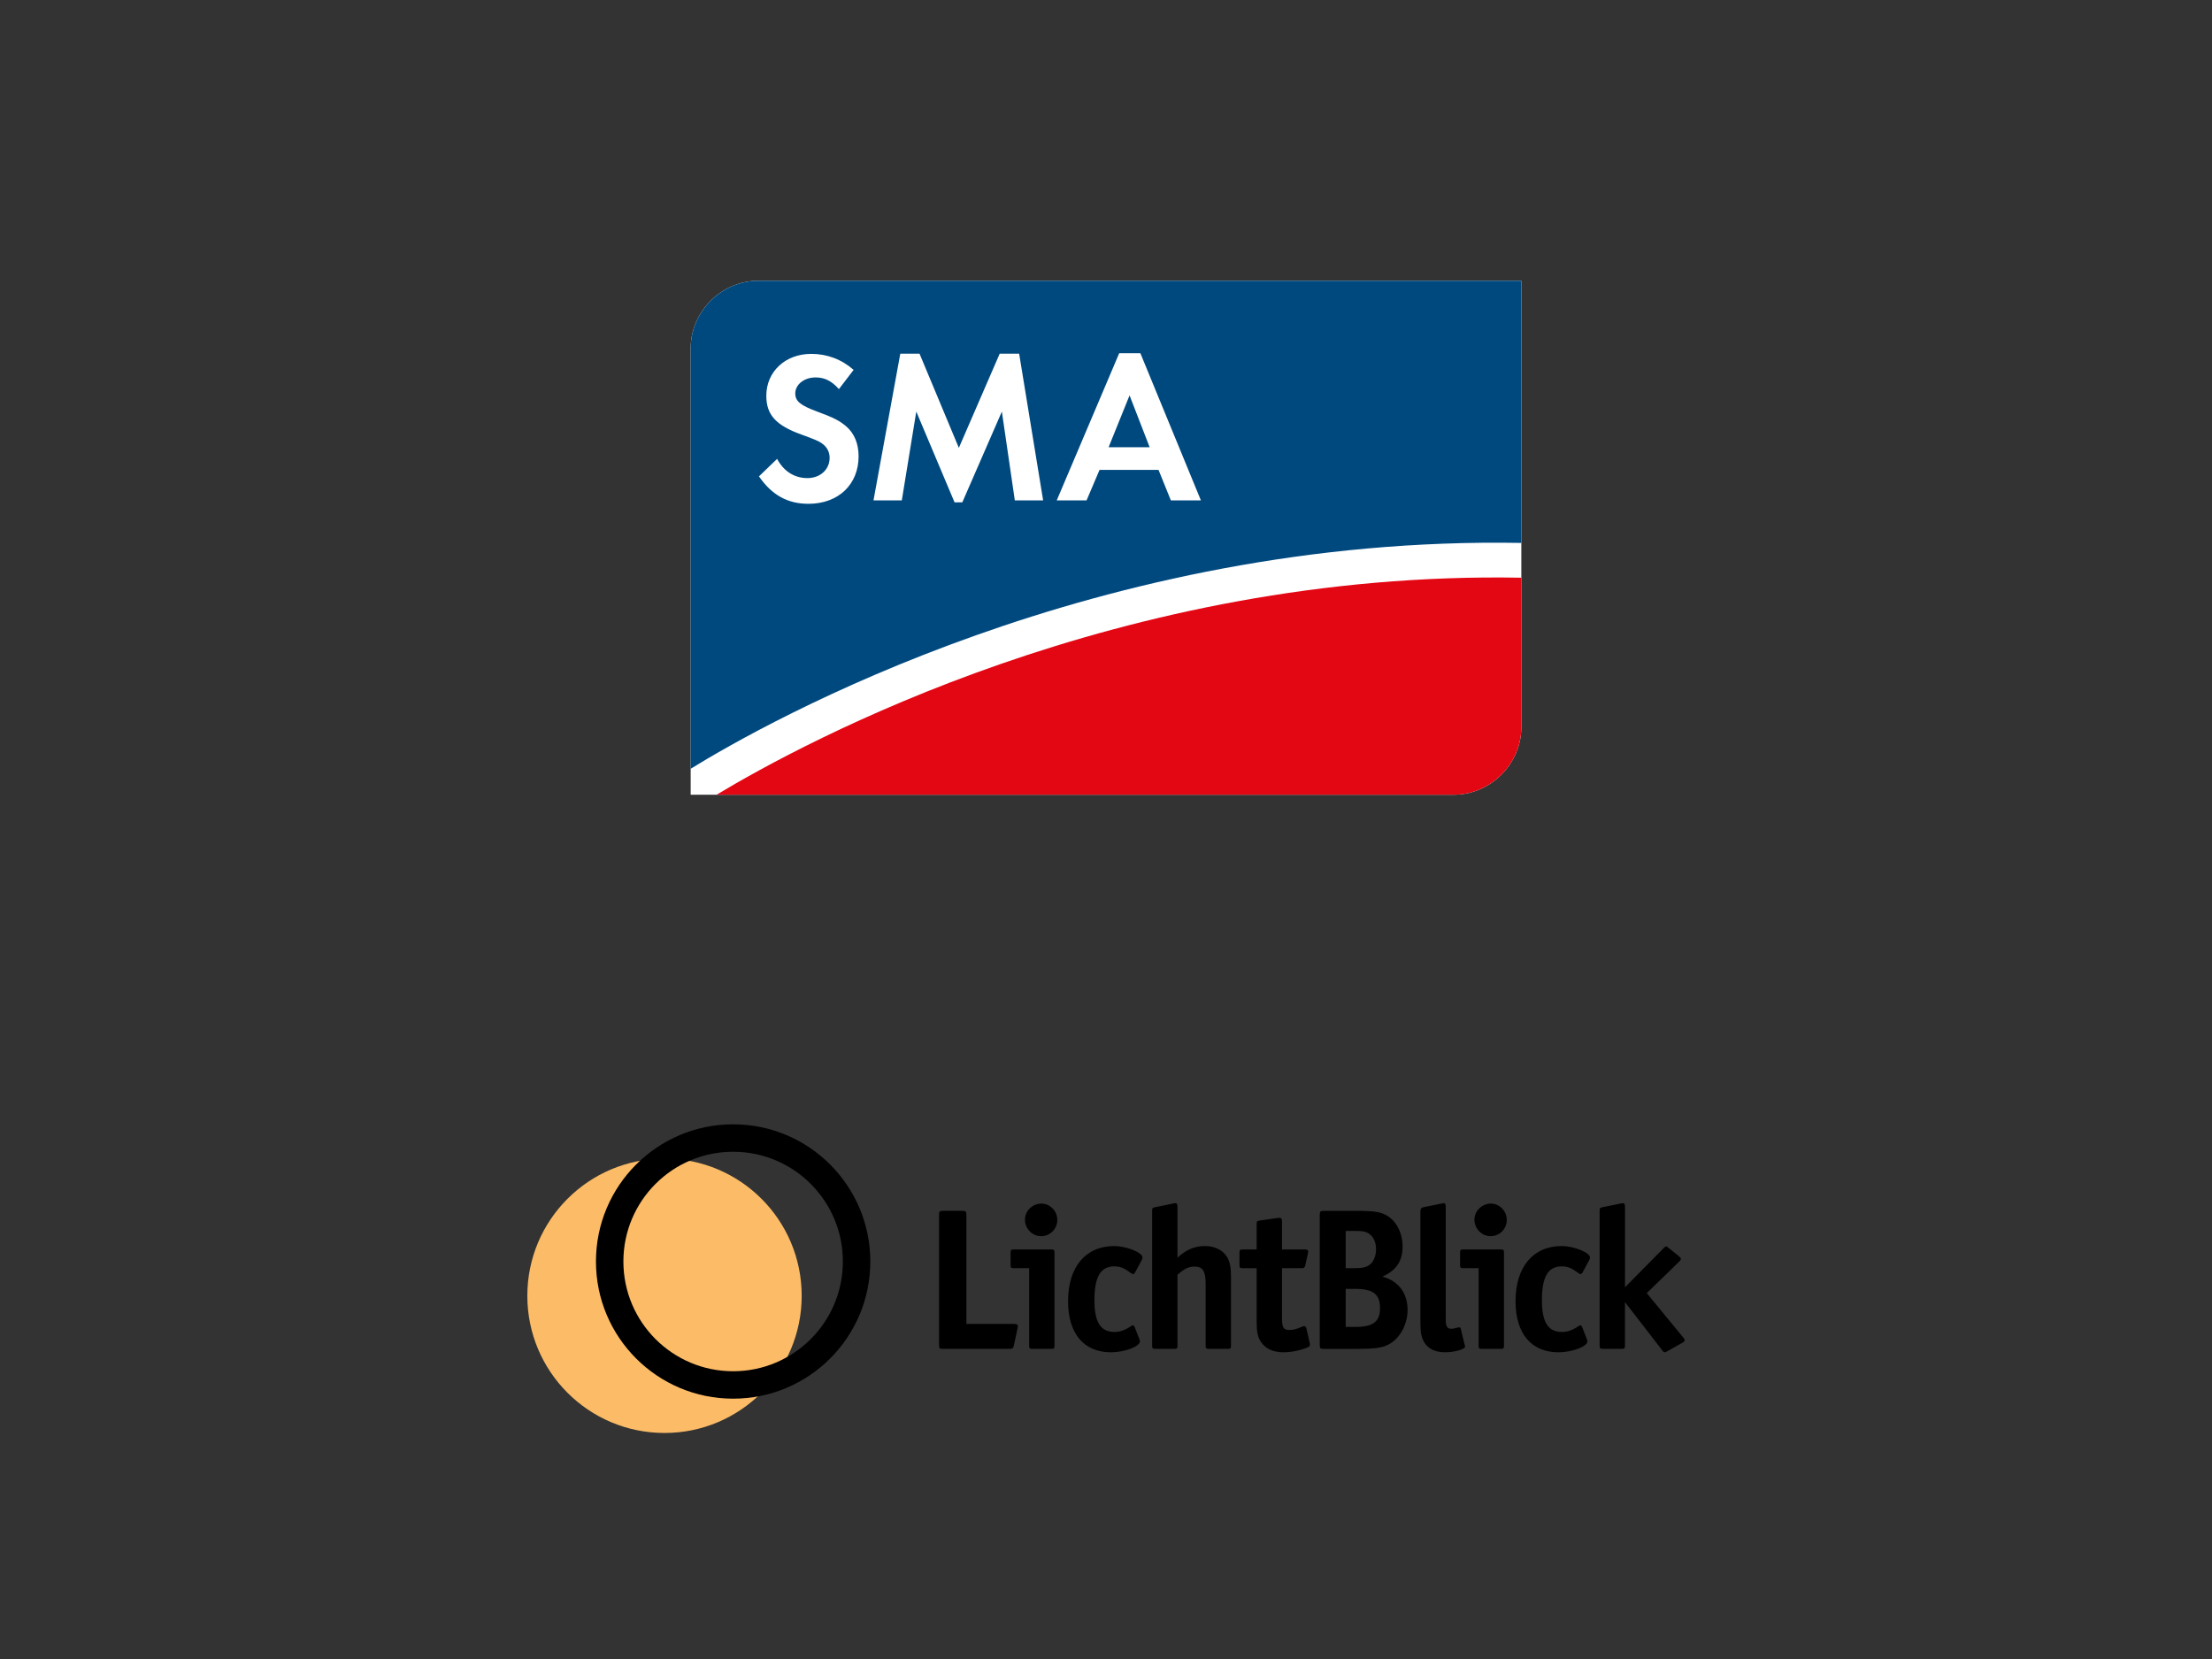
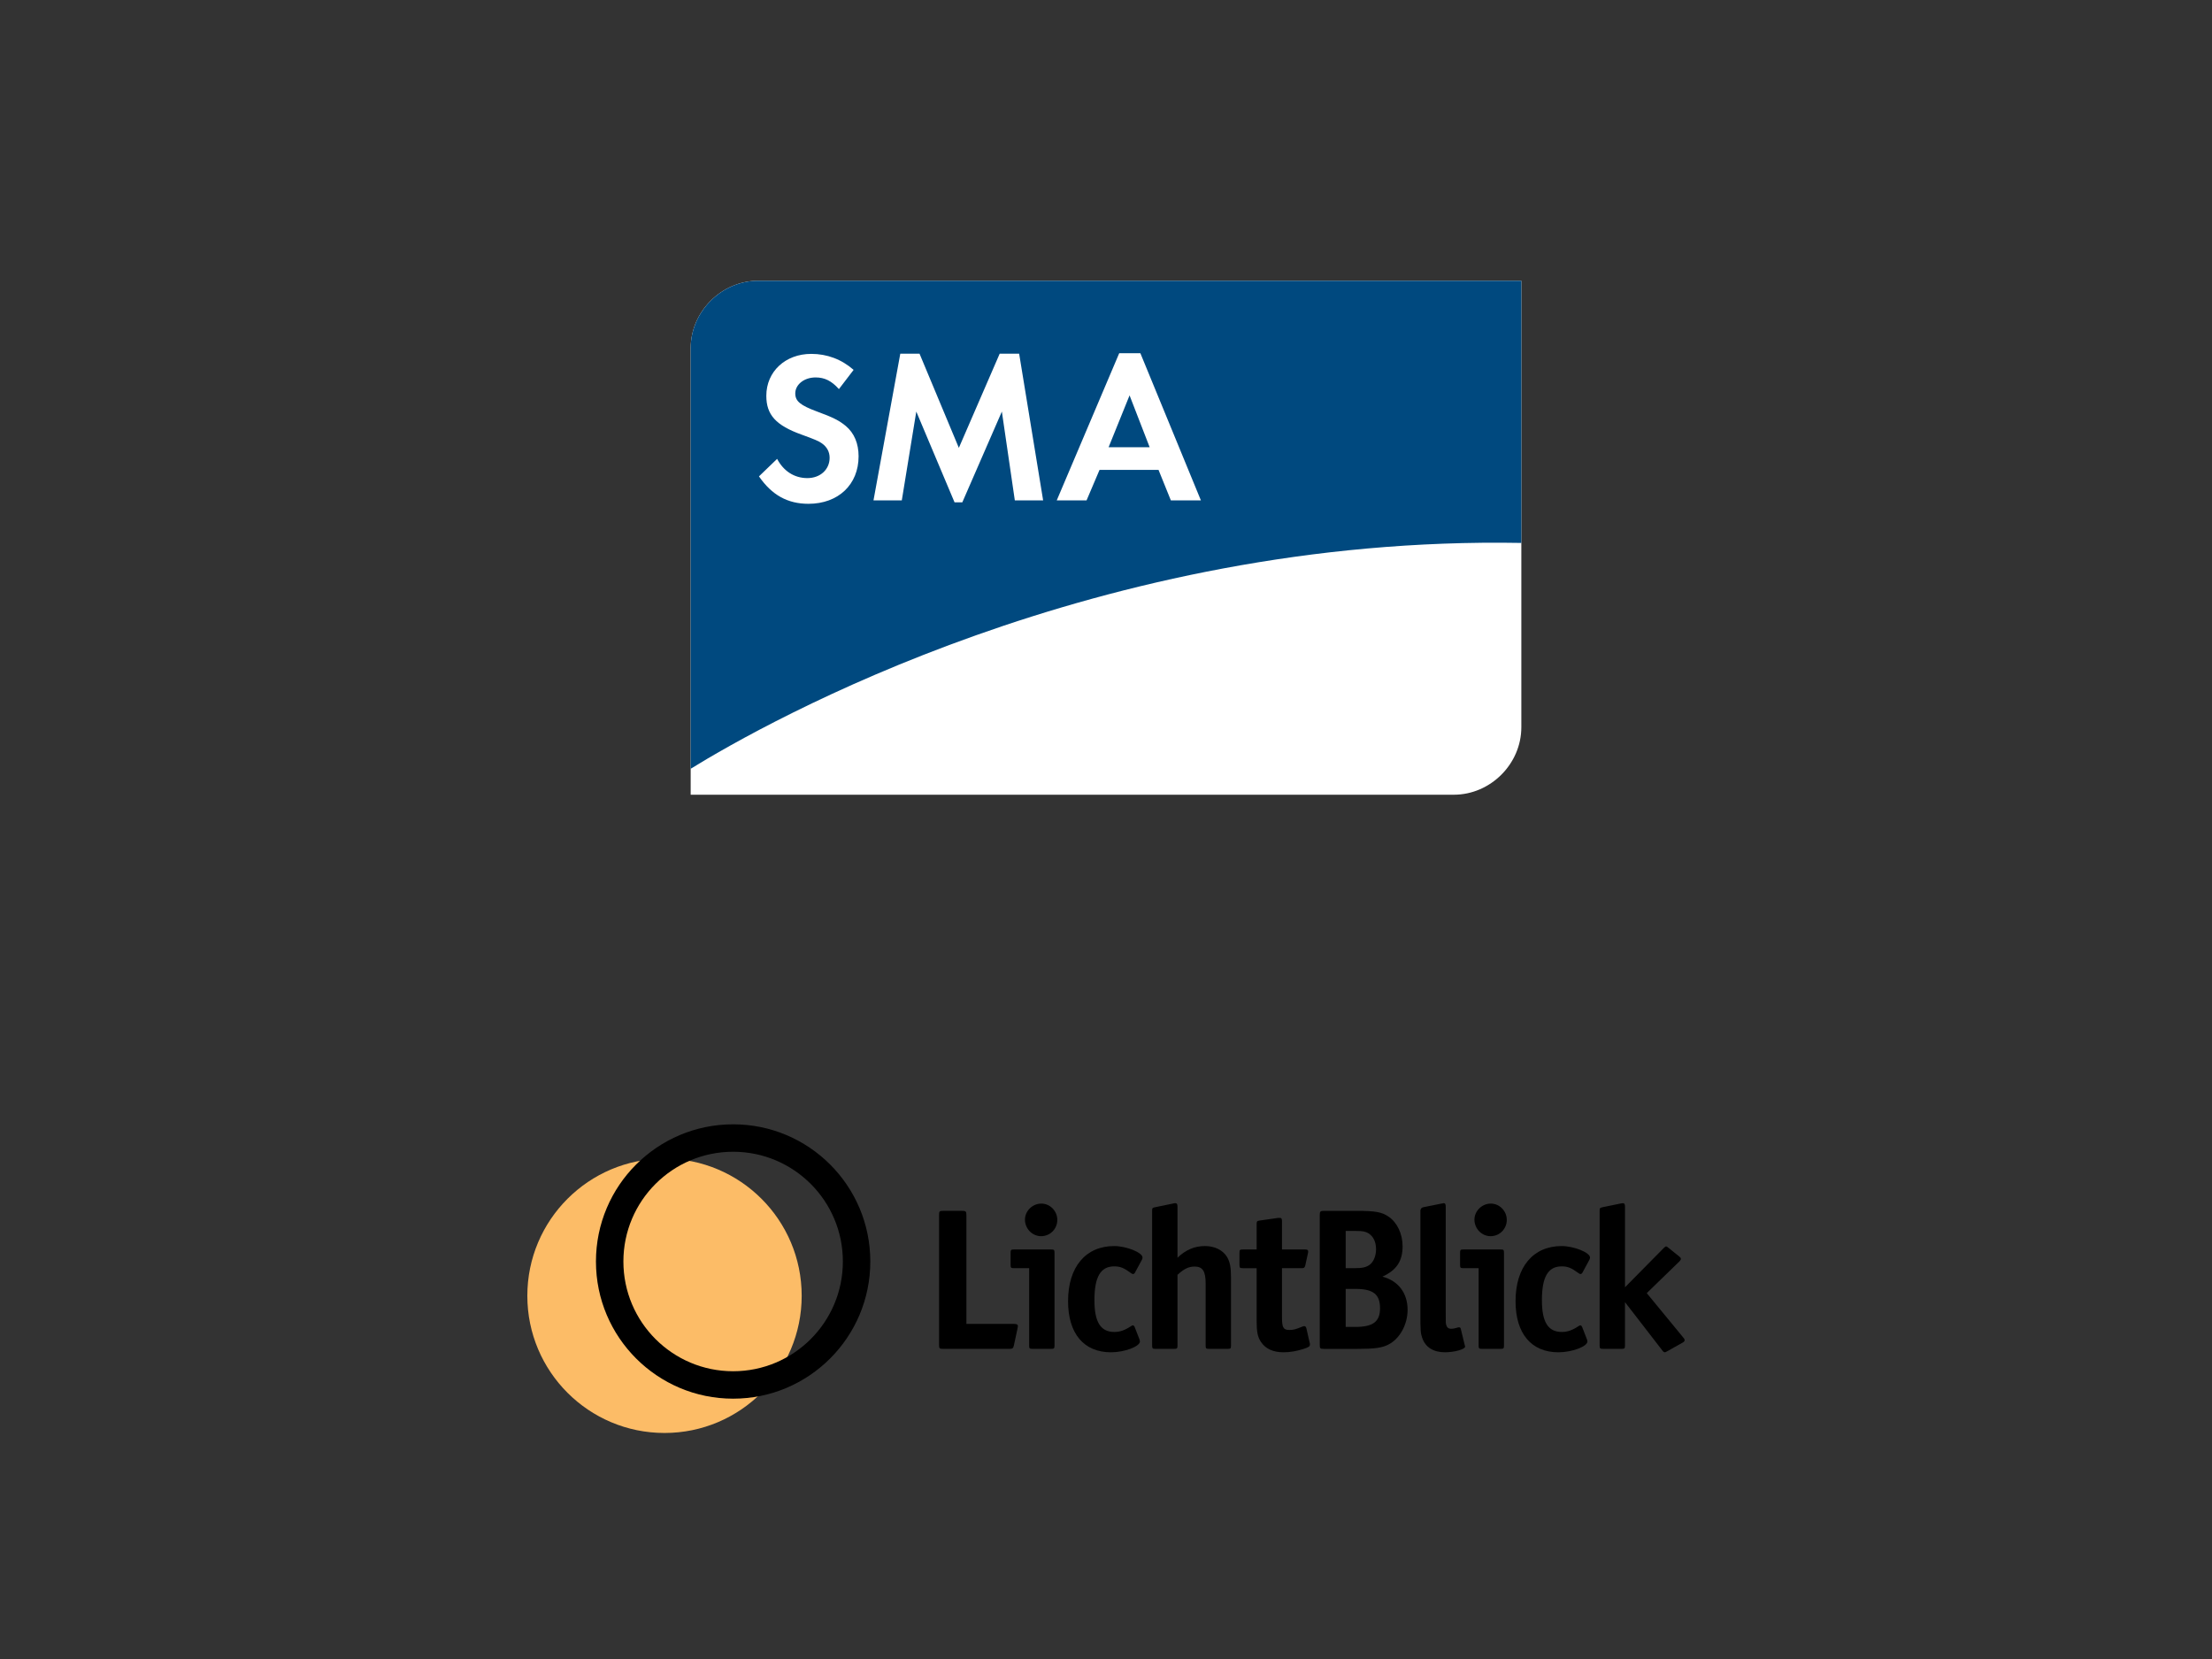
<svg xmlns="http://www.w3.org/2000/svg" id="Schrift" viewBox="0 0 1920 1440">
  <rect x="0" y="0" width="1920" height="1440" fill="#333333" stroke="none" />
  <defs>
    <style>
      .cls-1 {
        fill: #00497f;
      }

      .cls-2 {
        fill: #fcbc67;
      }

      .cls-3 {
        fill-rule: evenodd;
      }

      .cls-4 {
        fill: #fff;
      }

      .cls-5 {
        fill: #e30613;
      }
    </style>
  </defs>
  <g>
    <circle class="cls-2" cx="576.79" cy="1124.74" r="119.07" />
    <path class="cls-3" d="M636.35,1190.23c52.61,0,95.25-42.65,95.25-95.26s-42.65-95.26-95.25-95.26-95.25,42.65-95.25,95.26,42.65,95.26,95.25,95.26ZM636.35,1214.04c65.76,0,119.07-53.31,119.07-119.07s-53.31-119.07-119.07-119.07-119.07,53.31-119.07,119.07,53.31,119.07,119.07,119.07Z" />
    <g>
      <path d="M883.53,1151.07c0-1.4-1.04-1.92-3.46-1.92h-41.24v-94.48c0-3.14-.52-3.67-3.64-3.67h-16.46c-3.28,0-3.63.35-3.63,3.67v112.47c0,3.32.34,3.67,3.63,3.67h57.36c2.78,0,3.46-.52,3.98-3.14l3.12-14.5q.34-1.75.34-2.1Z" />
      <path d="M917.73,1058.86c0-7.68-6.24-14.15-13.86-14.15s-14.21,6.29-14.21,13.97,6.24,14.32,14.04,14.32,14.03-6.29,14.03-14.15ZM915.31,1167.83v-80.33c0-2.62-.36-2.97-2.95-2.97h-32.22c-2.61,0-2.95.35-2.95,2.97v10.3c0,2.62.34,2.97,2.95,2.97h13.16v67.06c0,2.62.34,2.97,2.94,2.97h16.12c2.6,0,2.95-.35,2.95-2.97Z" />
      <path d="M991.7,1091.52c0-4.37-14.04-9.95-24.61-9.95-24.77,0-40.02,18.16-40.02,47.85,0,28.12,13.68,44.36,37.25,44.36,11.79,0,25.13-5.06,25.13-9.43q0-.7-.52-2.1l-4.15-10.65c-.36-.7-.88-1.22-1.39-1.22s-1.22.35-1.91.87c-5.03,3.32-9.36,4.89-14.21,4.89-11.95,0-17.32-8.56-17.32-27.59,0-20.26,5.37-29.34,17.15-29.34,5.21,0,8.33,1.22,14.73,5.94.7.52,1.21.7,1.73.7s1.22-.52,1.57-1.22l6.06-11.18c.34-.7.52-1.4.52-1.92Z" />
      <path d="M1022.06,1167.83v-61.3c5.72-5.24,9.7-7.16,14.91-7.16,6.92,0,9.52,4.02,9.52,14.67v53.79c0,2.62.36,2.97,2.95,2.97h16.12c2.6,0,2.94-.35,2.94-2.97v-58.85c0-8.91-.87-13.62-3.46-17.99-3.64-5.94-10.74-9.43-19.07-9.43-9.18,0-16.8,3.32-23.91,10.13v-44.36c0-2.1-.52-2.97-1.73-2.97-.34,0-1.04,0-1.57.17l-16.1,3.32c-2.43.52-2.61.7-2.61,3.14v116.83c0,2.62.36,2.97,2.95,2.97h16.12c2.6,0,2.94-.35,2.94-2.97Z" />
      <path d="M1137.02,1166.96c0-.52,0-.7-.34-1.92l-2.78-12.22c-.34-1.05-.87-1.75-1.73-1.75-.52,0-1.04.17-1.57.35-6.4,2.62-7.97,2.97-11.43,2.97-5.19,0-6.42-1.92-6.42-11.18v-42.44h17.16c2.07,0,2.6-.52,3.12-2.62l2.25-10.3c.18-.52.18-1.05.18-1.57,0-1.4-.7-1.75-2.95-1.75h-19.76v-24.62c0-2.1-.51-2.79-1.73-2.79h-1.55l-15.94,2.27c-2.43.35-2.78.7-2.78,3.14v22h-11.95c-2.61,0-2.95.35-2.95,2.97v10.3c0,2.62.34,2.97,2.95,2.97h11.95v45.58c0,9.78.87,14.15,3.81,18.51,3.98,5.94,10.58,8.91,19.58,8.91,5.73,0,11.61-1.05,17.5-2.97,4.33-1.4,5.37-2.1,5.37-3.84Z" />
      <path d="M1221.78,1136.92c0-14.49-7.97-25.15-21.83-28.81,12.3-5.59,17.49-13.62,17.49-26.37,0-10.65-4.67-20.61-12.12-25.67-5.89-4.02-11.44-5.06-28.07-5.06h-28.07c-3.13,0-3.64.52-3.64,3.67v112.47c0,3.32.34,3.67,3.64,3.67h29.44c14.38,0,20.8-.87,26.34-3.67,9.88-4.89,16.82-17.29,16.82-30.21ZM1194.4,1084.18c0,5.94-2.07,11-5.54,13.62-3.12,2.27-6.42,2.97-13.52,2.97h-7.28v-32.31h9.19c5.37,0,7.97.52,10.39,1.92,4.34,2.62,6.76,7.51,6.76,13.8ZM1197.86,1135.53c0,11.7-6.06,16.24-21.65,16.24h-8.15v-33.01h8.49c15.43,0,21.31,4.72,21.31,16.76Z" />
      <path d="M1271.72,1168.88c0-.17,0-.35-.18-.7l-.17-.7-3.48-14.32c-.17-.7-.69-1.05-1.39-1.05-.17,0-.69,0-1.21.17-2.25.7-3.81,1.05-5.72,1.05-2.43,0-3.64-1.05-4.33-3.49-.36-1.4-.36-1.75-.36-11.53v-90.99c0-2.1-.51-2.97-1.73-2.97q-.34,0-2.07.35l-15.59,3.14c-1.73.35-2.6,1.4-2.6,3.32v88.72c0,15.19.17,17.29,1.55,21.31,2.78,8.21,9.71,12.57,19.76,12.57,8.31,0,17.5-2.62,17.5-4.89Z" />
      <path d="M1307.87,1058.86c0-7.68-6.24-14.15-13.85-14.15s-14.22,6.29-14.22,13.97,6.24,14.32,14.04,14.32,14.03-6.29,14.03-14.15ZM1305.45,1167.83v-80.33c0-2.62-.34-2.97-2.95-2.97h-32.22c-2.6,0-2.95.35-2.95,2.97v10.3c0,2.62.36,2.97,2.95,2.97h13.16v67.06c0,2.62.34,2.97,2.95,2.97h16.1c2.61,0,2.95-.35,2.95-2.97Z" />
      <path d="M1380.11,1091.52c0-4.37-14.03-9.95-24.61-9.95-24.77,0-40.02,18.16-40.02,47.85,0,28.12,13.68,44.36,37.25,44.36,11.79,0,25.13-5.06,25.13-9.43q0-.7-.52-2.1l-4.15-10.65c-.36-.7-.87-1.22-1.39-1.22s-1.22.35-1.91.87c-5.03,3.32-9.36,4.89-14.21,4.89-11.95,0-17.32-8.56-17.32-27.59,0-20.26,5.37-29.34,17.15-29.34,5.21,0,8.33,1.22,14.73,5.94.7.52,1.21.7,1.73.7s1.22-.52,1.57-1.22l6.06-11.18c.34-.7.52-1.4.52-1.92Z" />
      <path d="M1462.28,1163.29c0-.52-.34-1.4-1.04-2.1l-31.87-38.77,28.41-27.59c.87-.87,1.21-1.57,1.21-2.1,0-.7-.51-1.4-1.39-2.1l-9.36-7.51q-1.37-1.22-2.07-1.22t-2.07,1.4l-33.62,34.05v-70.03c0-2.1-.52-2.97-1.73-2.97l-1.55.17-16.12,3.32c-2.43.52-2.61.87-2.61,3.14v116.83c0,2.62.36,2.97,2.95,2.97h16.12c2.6,0,2.94-.35,2.94-2.97v-37.55l32.41,41.91c.87,1.22,1.37,1.57,2.24,1.57q.52,0,1.74-.7l13.68-7.68c1.21-.7,1.73-1.4,1.73-2.1Z" />
    </g>
  </g>
  <g>
    <path class="cls-4" d="M1320.49,243.69h-662.41c-31.83,0-58.58,26.79-58.58,58.58v387.54s0,0,0,0h662.43c31.83,0,58.58-26.79,58.58-58.58V243.69Z" />
    <path class="cls-1" d="M1320.5,471.26v-227.57h-662.42c-31.83,0-58.58,26.79-58.58,58.58v365.01c66.36-40.95,353.64-202.68,721-196.02Z" />
    <g>
      <path class="cls-4" d="M728.18,337.74c-6.38-7.13-12.38-10.13-20.26-10.13-9.94,0-17.63,6.18-17.63,13.87,0,6.75,4.32,10.31,18.95,15.75,13.88,5.06,19.32,7.87,24.94,12.56,7.32,6.19,11.07,15.19,11.07,26.26,0,24.56-17.63,41.25-43.52,41.25-18,0-31.7-7.5-42.95-23.81l15.75-15.19c5.63,10.69,15,16.69,26.26,16.69s19.32-7.5,19.32-17.63c0-5.06-2.25-9.38-6.75-12.56-2.44-1.88-7.13-3.75-17.44-7.5-22.5-8.06-30.76-17.25-30.76-33.75,0-21,16.51-36.38,39.01-36.38,13.69,0,26.26,4.69,36.76,13.88l-12.76,16.69Z" />
      <path class="cls-4" d="M781.45,306.98h16.69l34.14,81.76,35.45-81.76h16.88l20.82,127.33h-24.57l-11.25-77.07-34.32,78.76h-6.76l-33.2-78.76-12.57,77.07h-24.57l23.26-127.33Z" />
      <path class="cls-4" d="M954.38,407.87l-11.25,26.44h-25.88l54.21-127.7h18.38l52.52,127.7h-26.07l-10.69-26.44h-51.21ZM980.45,343.18l-18.19,45h35.63l-17.44-45Z" />
    </g>
-     <path class="cls-5" d="M622.03,689.81h639.9c31.83,0,58.58-26.79,58.58-58.58v-129.78c-348.1-6.48-623.29,143.04-698.48,188.36Z" />
  </g>
</svg>